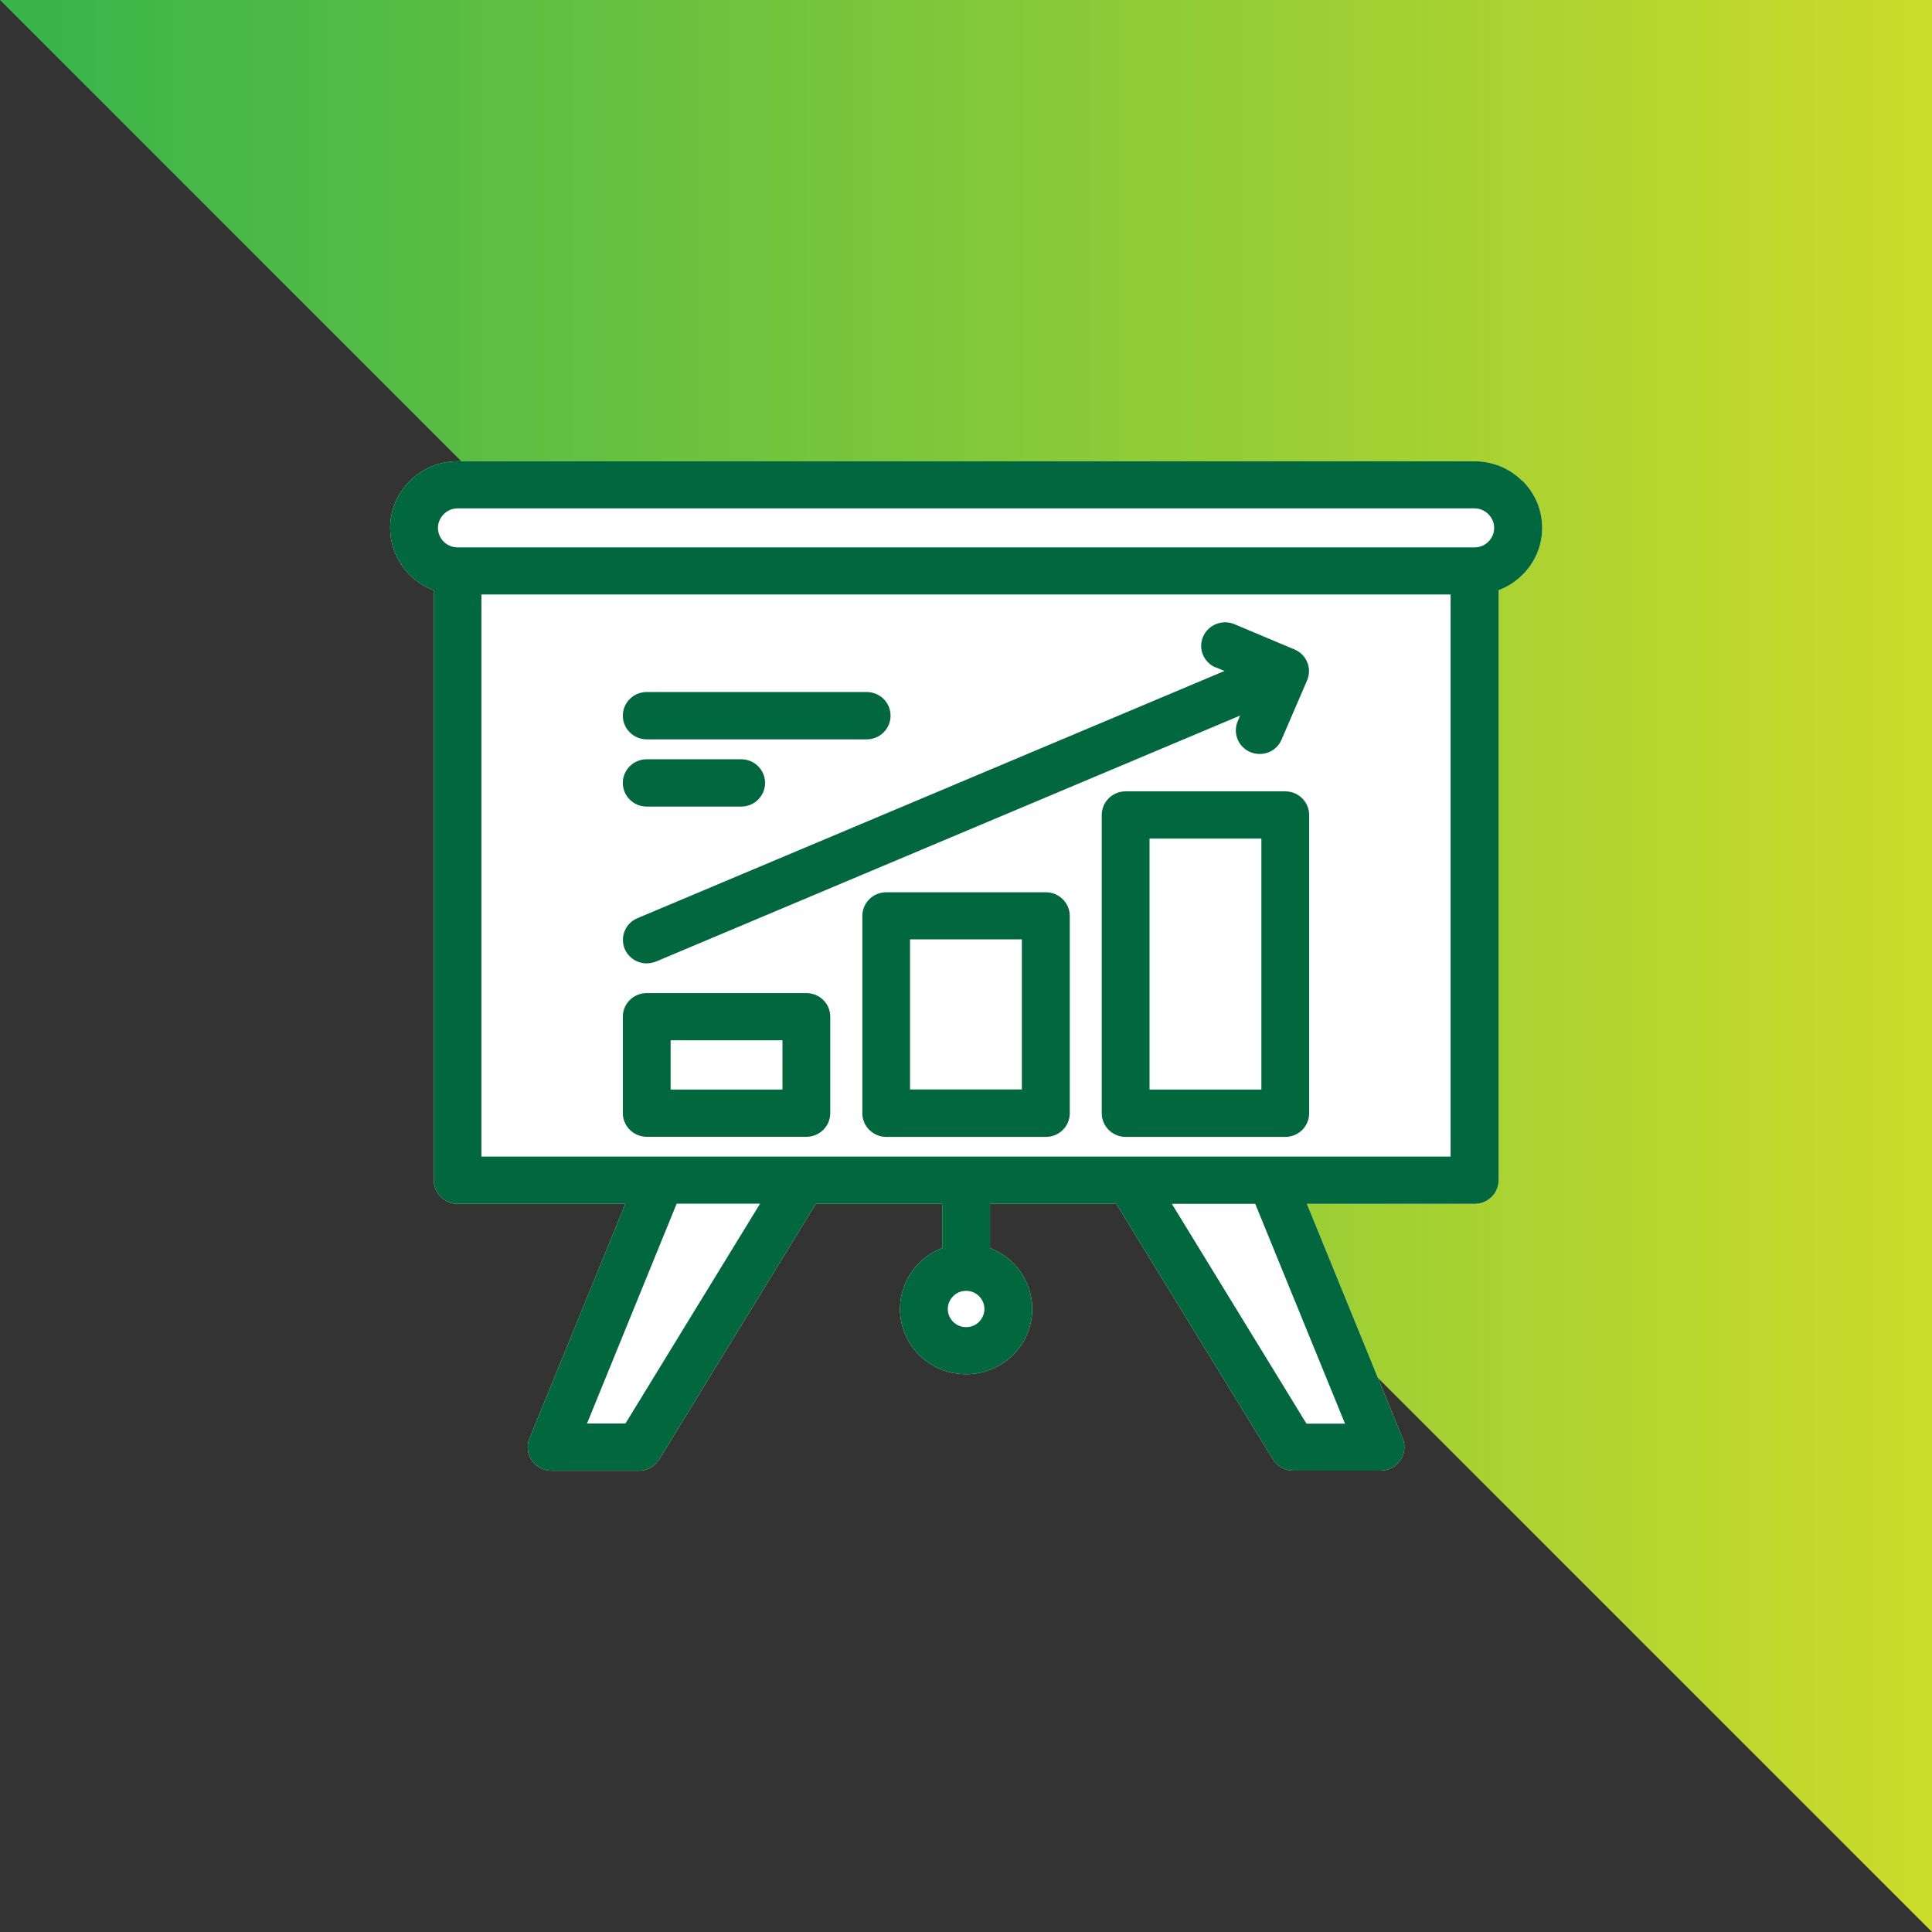
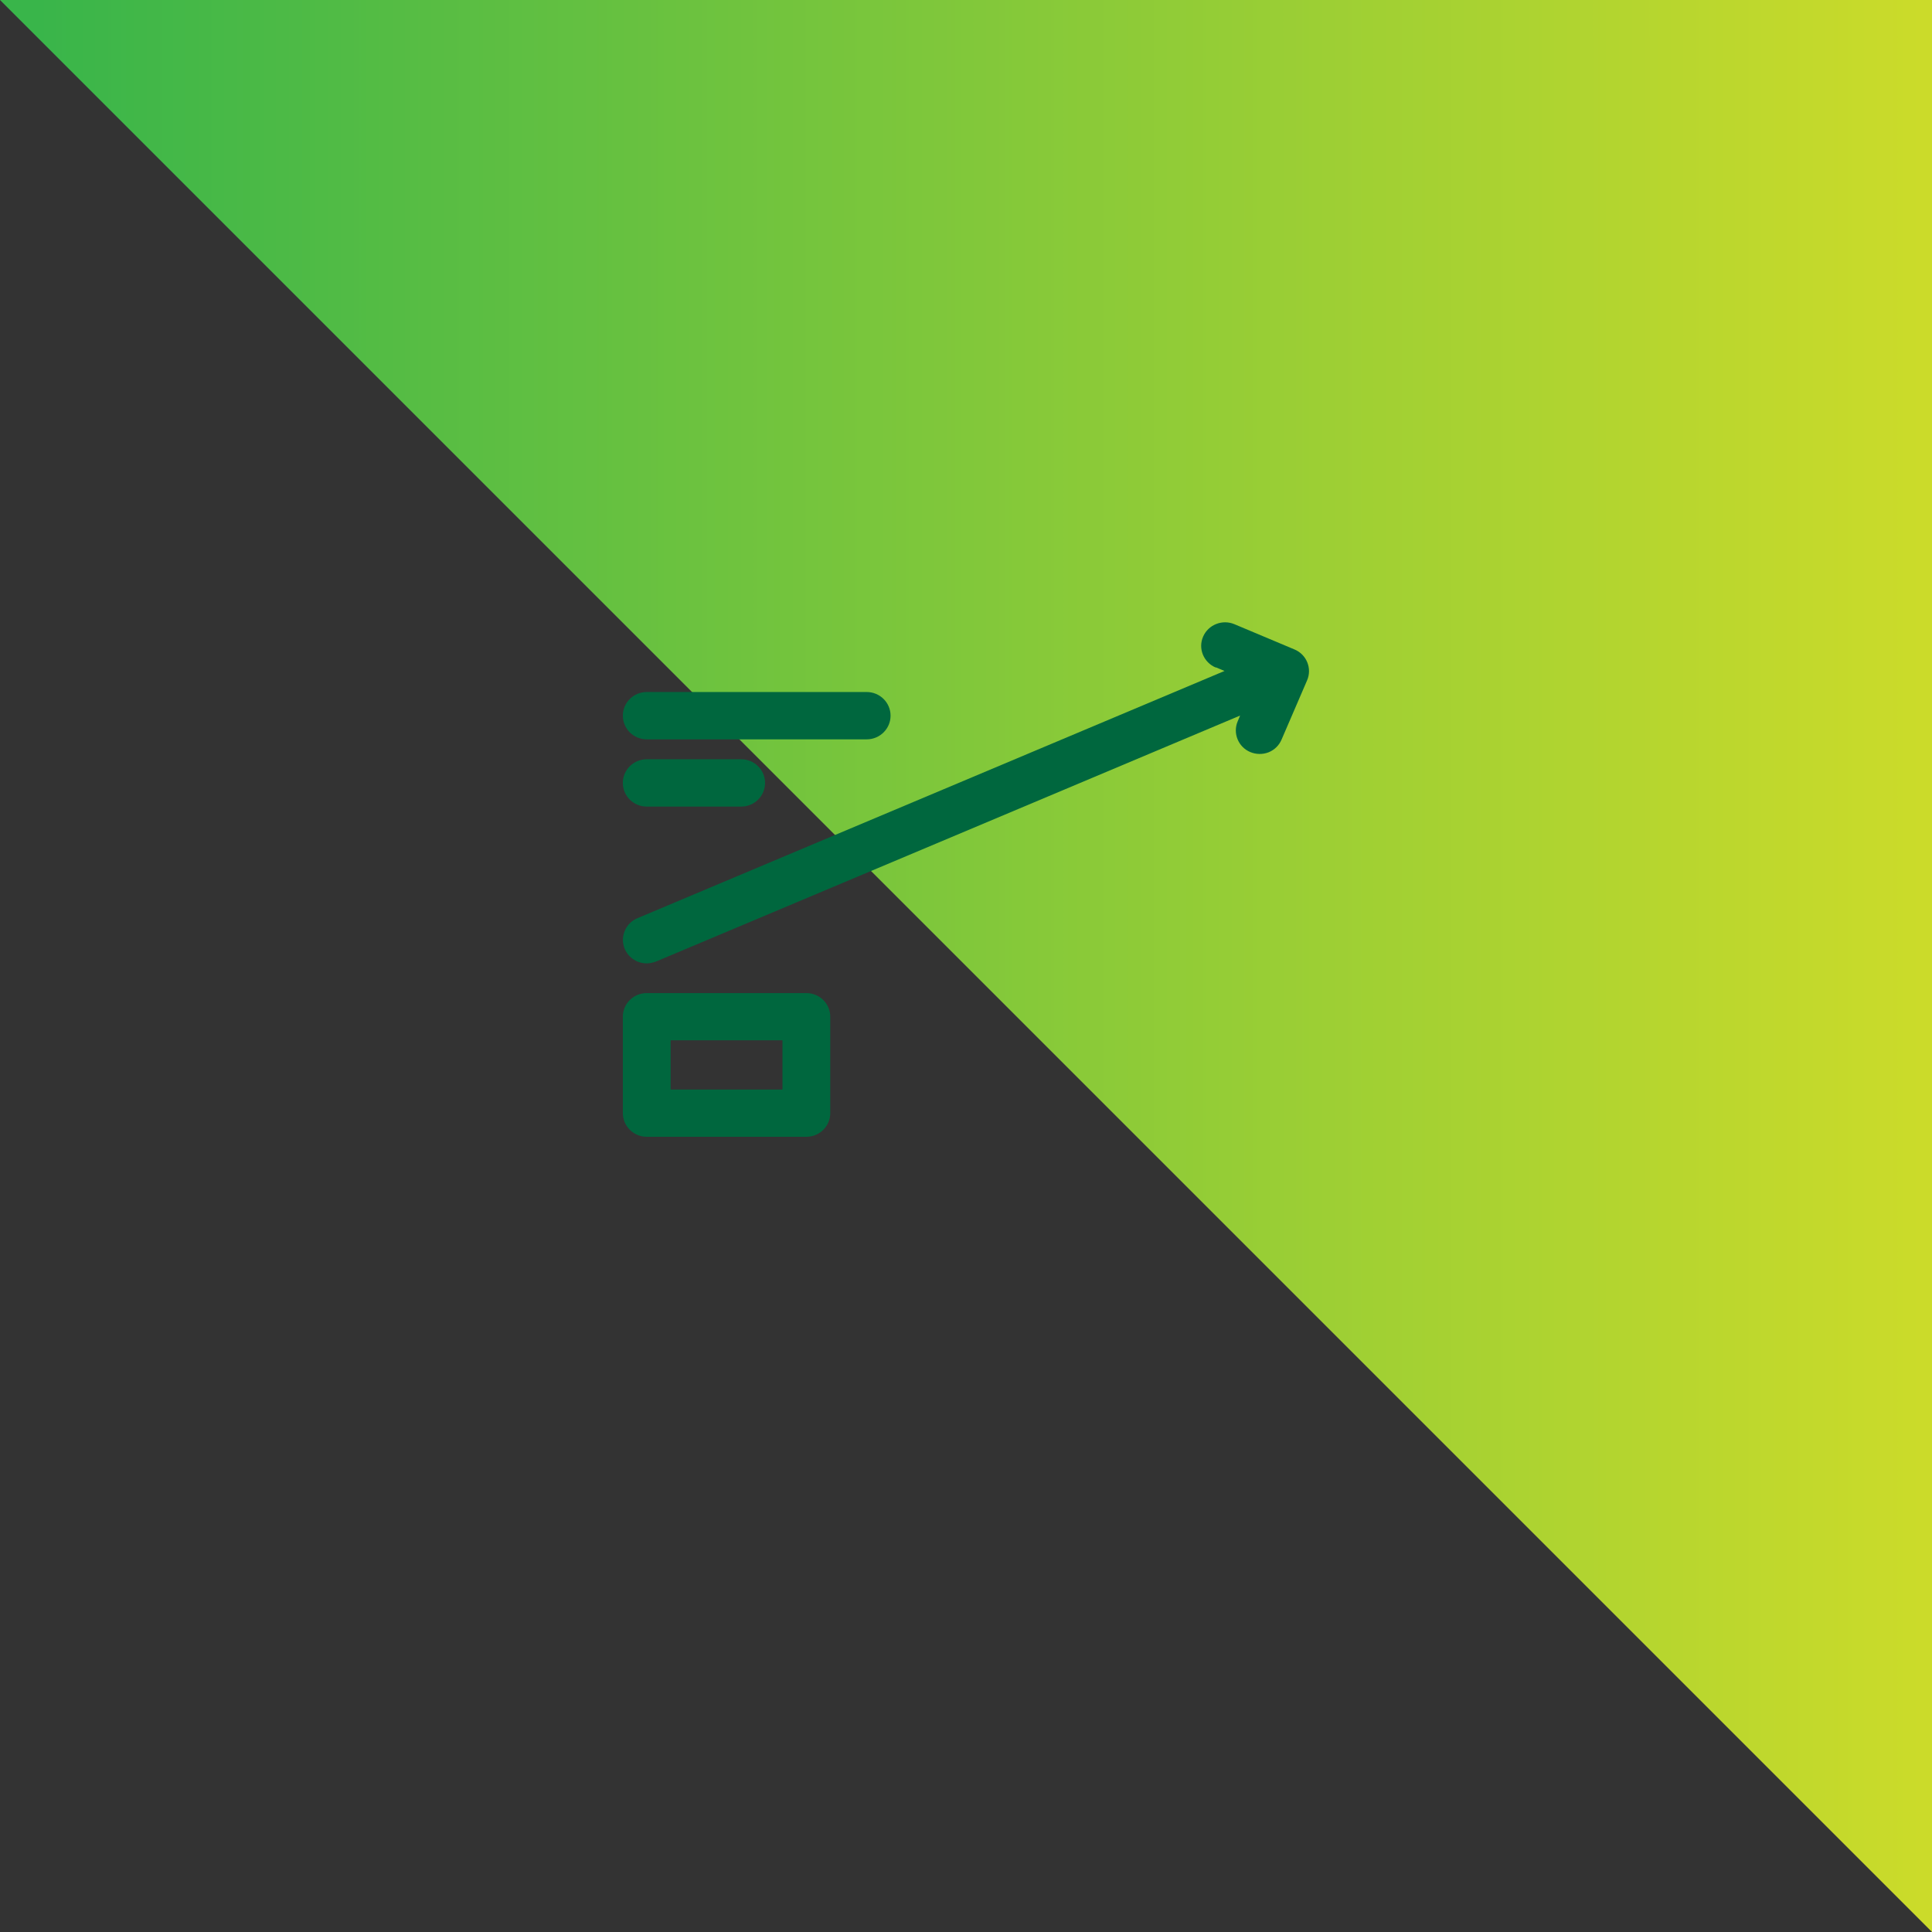
<svg xmlns="http://www.w3.org/2000/svg" id="uuid-309d9a00-fe54-4575-a49e-82af36eb5e08" viewBox="0 0 169.8 169.8">
  <rect x="0" y="0" width="169.8" height="169.8" fill="#333333" stroke="none" />
  <defs>
    <linearGradient id="uuid-ed9ba022-f8ea-4aa9-b04c-84c9c37d3e9f" x1="342.33" y1="-1.45" x2="343" y2="-1.45" gradientTransform="translate(-86265 449.55) scale(252)" gradientUnits="userSpaceOnUse">
      <stop offset="0" stop-color="#39b54a" />
      <stop offset="1" stop-color="#cbdb2a" />
    </linearGradient>
  </defs>
  <polygon points="0 0 169.8 0 169.8 169.8 84.9 84.9 0 0" fill="url(#uuid-ed9ba022-f8ea-4aa9-b04c-84c9c37d3e9f)" />
-   <path d="M133.78,42.26c-1.12-1.11-2.61-1.72-4.19-1.72H40.22c-1.58,0-3.07.61-4.19,1.72-1.12,1.11-1.74,2.58-1.74,4.14s.62,3.03,1.74,4.14c.6.59,1.31,1.05,2.09,1.34v51.84c0,1.14.94,2.08,2.1,2.08h14.74l-8.37,20.49c-.14.29-.21.59-.21.9,0,1.14.94,2.07,2.1,2.07h7.67c.74,0,1.41-.38,1.79-1l13.76-22.46h11.11v3.89c-.75.29-1.44.73-2.01,1.29-1.09,1.08-1.7,2.53-1.7,4.06s.6,2.97,1.7,4.06c1.09,1.08,2.56,1.68,4.11,1.68s3.01-.6,4.11-1.68c1.1-1.08,1.7-2.53,1.7-4.06s-.6-2.97-1.7-4.06c-.57-.56-1.26-1-2.01-1.29v-3.89h11.1l13.76,22.45c.38.63,1.05,1,1.79,1h7.67c1.16,0,2.1-.92,2.1-2.06,0-.32-.07-.62-.21-.9l-8.36-20.49h14.75c1.16,0,2.1-.93,2.1-2.08v-51.85c.78-.29,1.49-.75,2.09-1.34,1.12-1.11,1.74-2.58,1.74-4.14s-.62-3.03-1.74-4.14" fill="#fff" />
-   <path d="M79.98,82.56h9.83v13.19h-9.83s0-13.19,0-13.19ZM91.92,78.42h-14.03c-1.16,0-2.1.93-2.1,2.08v17.34c0,1.14.94,2.08,2.1,2.08h14.03c1.16,0,2.1-.93,2.1-2.08v-17.34c0-1.14-.94-2.08-2.1-2.08" fill="#00673e" />
-   <path d="M110.86,95.76h-9.83v-22.06h9.83v22.06ZM112.96,69.55h-14.03c-1.16,0-2.1.93-2.1,2.08v26.21c0,1.14.94,2.08,2.1,2.08h14.03c1.16,0,2.1-.93,2.1-2.08v-26.21c0-1.14-.94-2.08-2.1-2.08" fill="#00673e" />
  <path d="M58.94,91.43h9.83v4.33h-9.83v-4.33ZM56.84,99.91h14.03c1.16,0,2.1-.93,2.1-2.08v-8.48c0-1.14-.94-2.07-2.1-2.07h-14.03c-1.16,0-2.1.93-2.1,2.07v8.48c0,1.14.94,2.08,2.1,2.08" fill="#00673e" />
-   <path d="M131.32,46.4c0,.45-.18.88-.51,1.21-.33.33-.76.5-1.22.5H40.22c-.46,0-.9-.18-1.22-.5-.33-.33-.51-.76-.51-1.21s.18-.88.51-1.21c.33-.33.76-.51,1.22-.51h89.37c.46,0,.89.18,1.22.51.33.33.51.76.51,1.21M110.32,105.8l7.89,19.32h-3.39l-11.83-19.32h7.33,0ZM127.49,101.65H42.31v-49.4h85.18v49.4h0ZM51.59,125.11l7.88-19.32h7.33l-11.83,19.32h-3.38ZM86.52,115.04c0,.42-.17.82-.47,1.13s-.71.47-1.14.47-.83-.16-1.14-.47c-.3-.3-.47-.69-.47-1.12s.17-.82.47-1.13.71-.47,1.14-.47.83.16,1.14.47c.3.3.47.7.47,1.13M133.78,42.26c-1.12-1.11-2.61-1.72-4.19-1.72H40.22c-1.58,0-3.07.61-4.19,1.72-1.12,1.11-1.74,2.58-1.74,4.14s.62,3.03,1.74,4.14c.6.59,1.31,1.05,2.09,1.34v51.84c0,1.14.94,2.08,2.1,2.08h14.74l-8.37,20.49c-.14.29-.21.59-.21.9,0,1.14.94,2.07,2.1,2.07h7.67c.74,0,1.41-.38,1.79-1l13.76-22.46h11.11v3.89c-.75.29-1.44.73-2.01,1.29-1.09,1.08-1.7,2.53-1.7,4.06s.6,2.97,1.7,4.06c1.09,1.08,2.56,1.68,4.11,1.68s3.01-.6,4.11-1.68c1.1-1.08,1.7-2.53,1.7-4.06s-.6-2.97-1.7-4.06c-.57-.56-1.26-1-2.01-1.29v-3.89h11.1l13.76,22.45c.38.63,1.05,1,1.79,1h7.67c1.16,0,2.1-.92,2.1-2.06,0-.32-.07-.62-.21-.9l-8.36-20.49h14.75c1.16,0,2.1-.93,2.1-2.08v-51.85c.78-.29,1.49-.75,2.09-1.34,1.12-1.11,1.74-2.58,1.74-4.14s-.62-3.03-1.74-4.14" fill="#00673e" />
  <path d="M56.84,64.98h19.33c1.16,0,2.1-.93,2.1-2.08s-.94-2.08-2.1-2.08h-19.33c-1.16,0-2.1.93-2.1,2.08s.94,2.08,2.1,2.08" fill="#00673e" />
  <path d="M56.84,70.89h8.3c1.16,0,2.1-.93,2.1-2.08s-.94-2.08-2.1-2.08h-8.3c-1.16,0-2.1.93-2.1,2.08s.94,2.08,2.1,2.08" fill="#00673e" />
  <path d="M106.86,58.65l.76.32-51.6,21.73c-.51.21-.91.61-1.12,1.13-.21.51-.2,1.08.01,1.58.22.51.63.9,1.14,1.11.25.1.52.15.78.15s.55-.06.82-.16l51.34-21.62-.21.5c-.45,1.05.05,2.27,1.11,2.71.51.21,1.08.22,1.6.02.52-.21.92-.6,1.14-1.11l2.25-5.22c.45-1.05-.05-2.27-1.11-2.71l-5.28-2.22c-1.07-.45-2.3.05-2.75,1.09-.46,1.05.04,2.27,1.11,2.72" fill="#00673e" />
</svg>